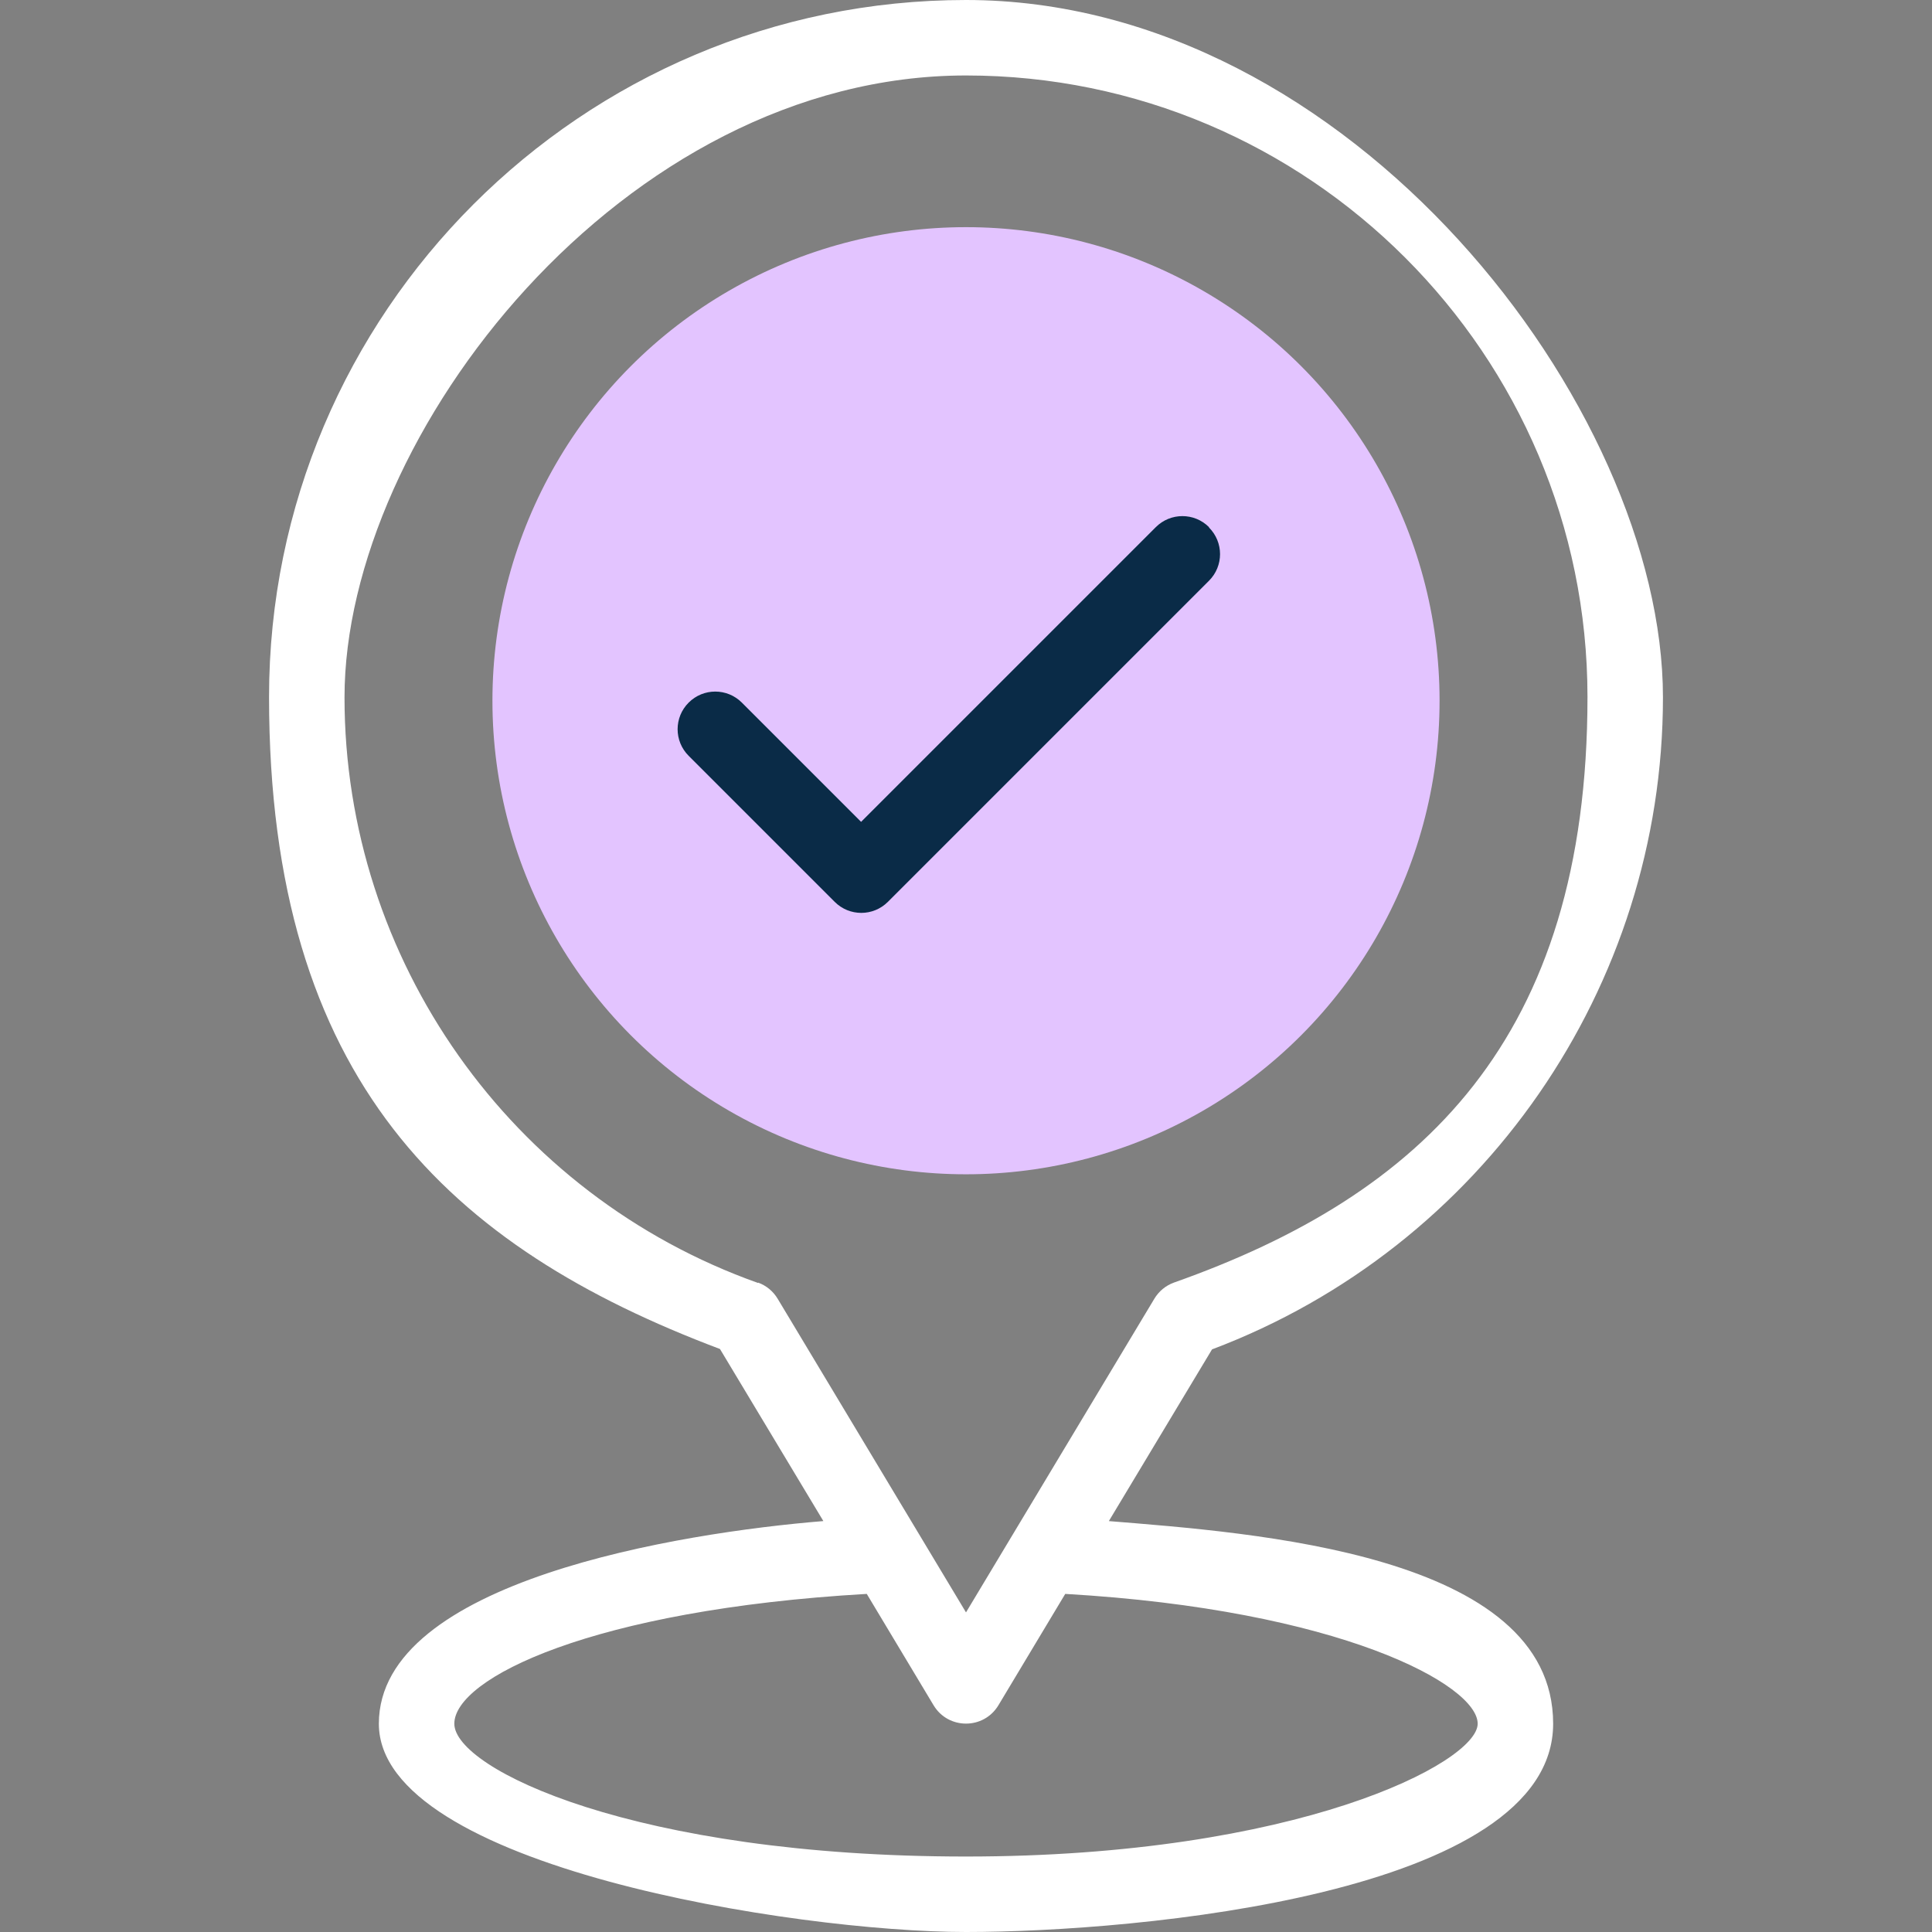
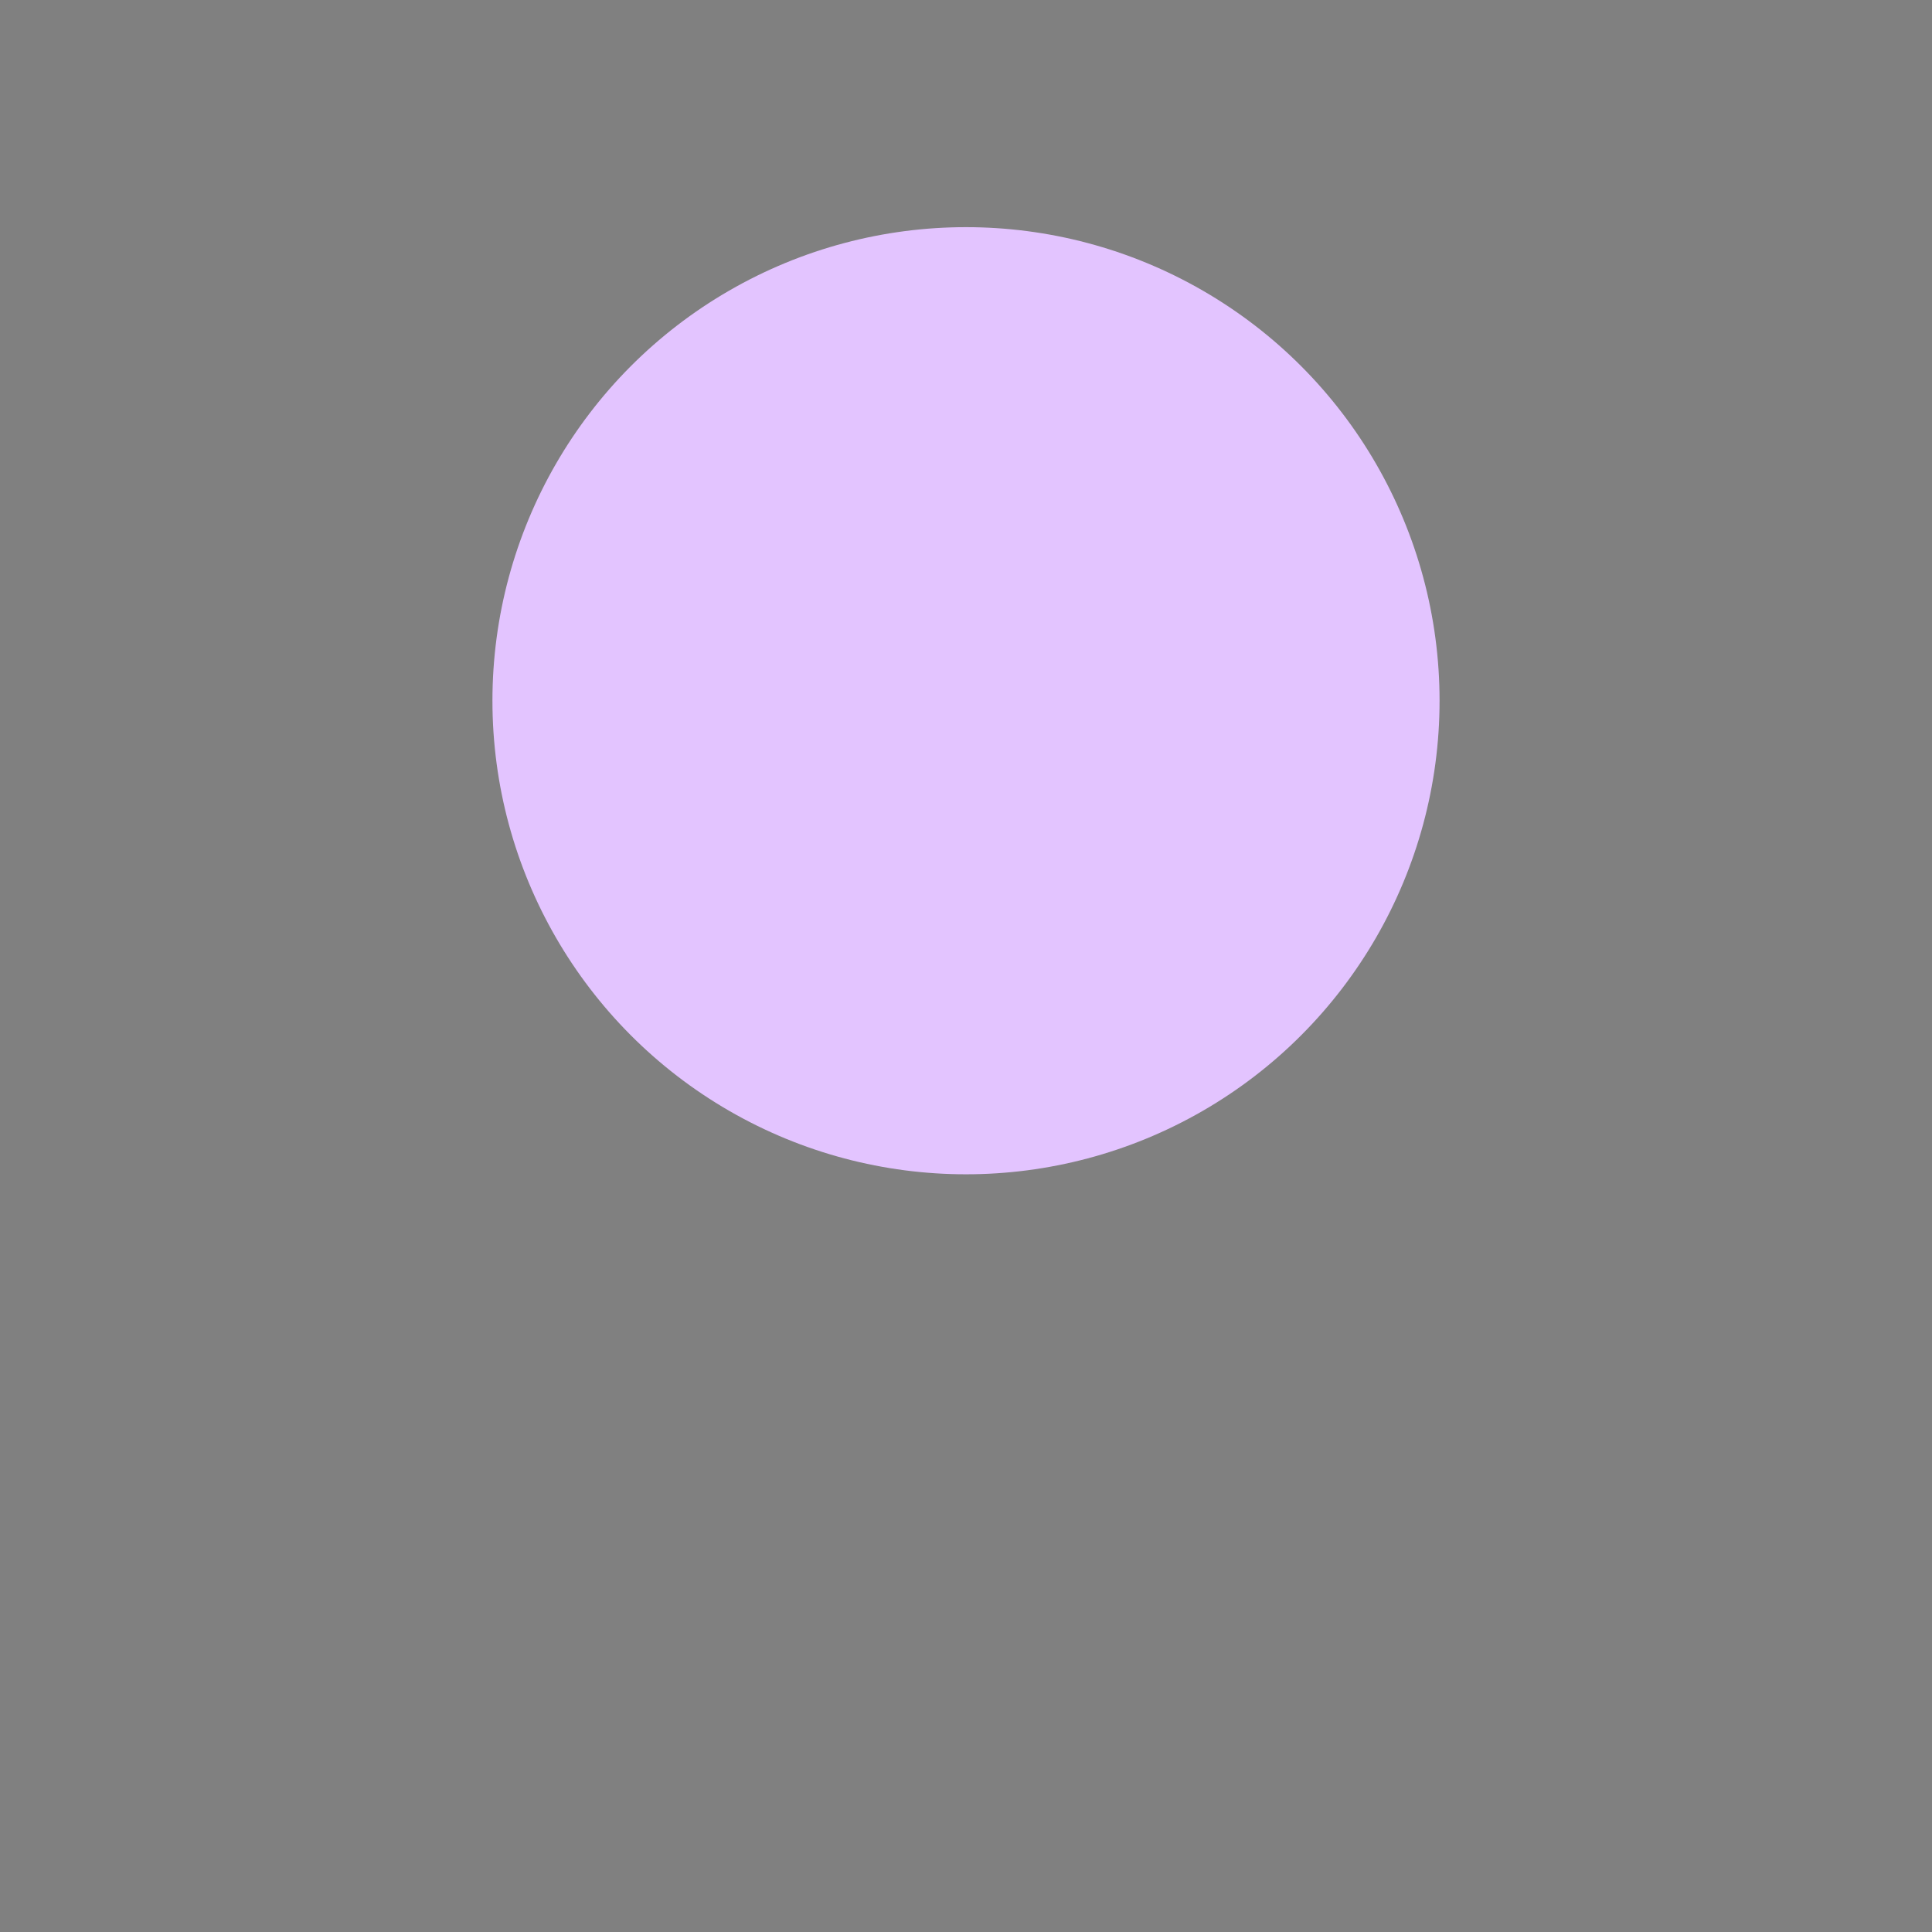
<svg xmlns="http://www.w3.org/2000/svg" id="Capa_1" data-name="Capa 1" viewBox="0 0 512 512">
  <rect x="0" y="0" width="512" height="512" fill="#808080" stroke="none" />
  <defs>
    <style>      .cls-1 {        fill: #e3c4ff;      }      .cls-1, .cls-2, .cls-3 {        stroke-width: 0px;      }      .cls-2 {        fill: #fff;      }      .cls-3 {        fill: #0a2b47;      }    </style>
  </defs>
  <circle class="cls-1" cx="256" cy="185.7" r="125.5" />
  <g>
-     <path class="cls-3" d="M320.4,139.7c-3.9-3.9-10.2-3.9-14.1,0l-78.1,78.1-31.6-31.6c-3.9-3.9-10.2-3.9-14.1,0s-3.9,10.2,0,14.1l38.7,38.7c3.9,3.9,10.2,3.9,14.1,0l85.1-85.1c3.9-3.9,3.9-10.2,0-14.1h0Z" />
-     <path class="cls-2" d="M293.8,403.2l27.4-45.6c71.6-27,119.5-96,119.5-172.8S357.9,0,256,0,71.3,82.9,71.3,184.7s47.9,145.8,119.5,172.8l27.4,45.6c-38,3.1-117.8,15.9-117.8,53.7s110.3,55.2,155.6,55.2,155.6-10,155.6-55.2-79.9-50.6-117.8-53.7h0ZM200.9,340c-65.6-23.3-109.6-85.7-109.6-155.2S165.2,20,256,20s164.7,73.9,164.7,164.7-44,132-109.6,155.2c-2.2.8-4,2.3-5.2,4.3-4.3,7.2-43.4,72.3-49.9,83.1l-49.9-83.1c-1.2-2-3-3.5-5.2-4.3h0ZM256,492c-87.7,0-135.6-23.2-135.6-35.2s36.5-30.2,109.3-34.4l17.7,29.5c3.9,6.5,13.3,6.5,17.2,0l17.7-29.5c72.8,4.2,109.3,24.1,109.3,34.4s-47.9,35.2-135.6,35.2h0Z" />
-   </g>
+     </g>
</svg>